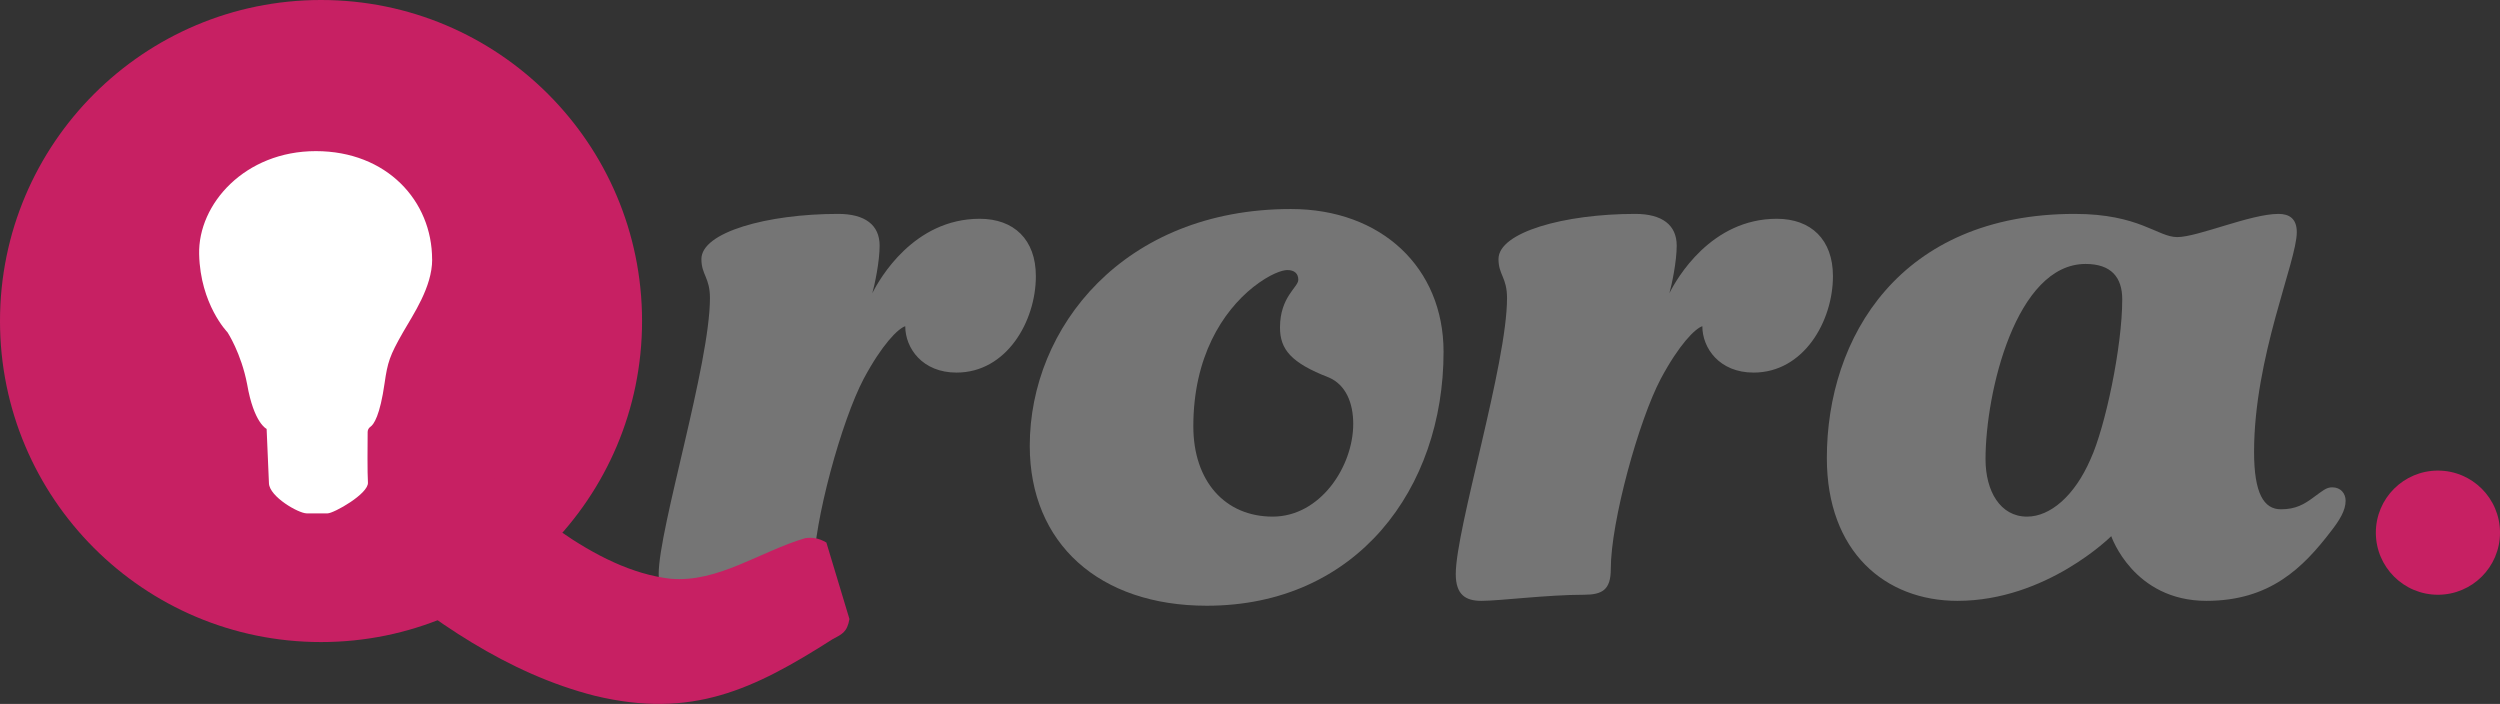
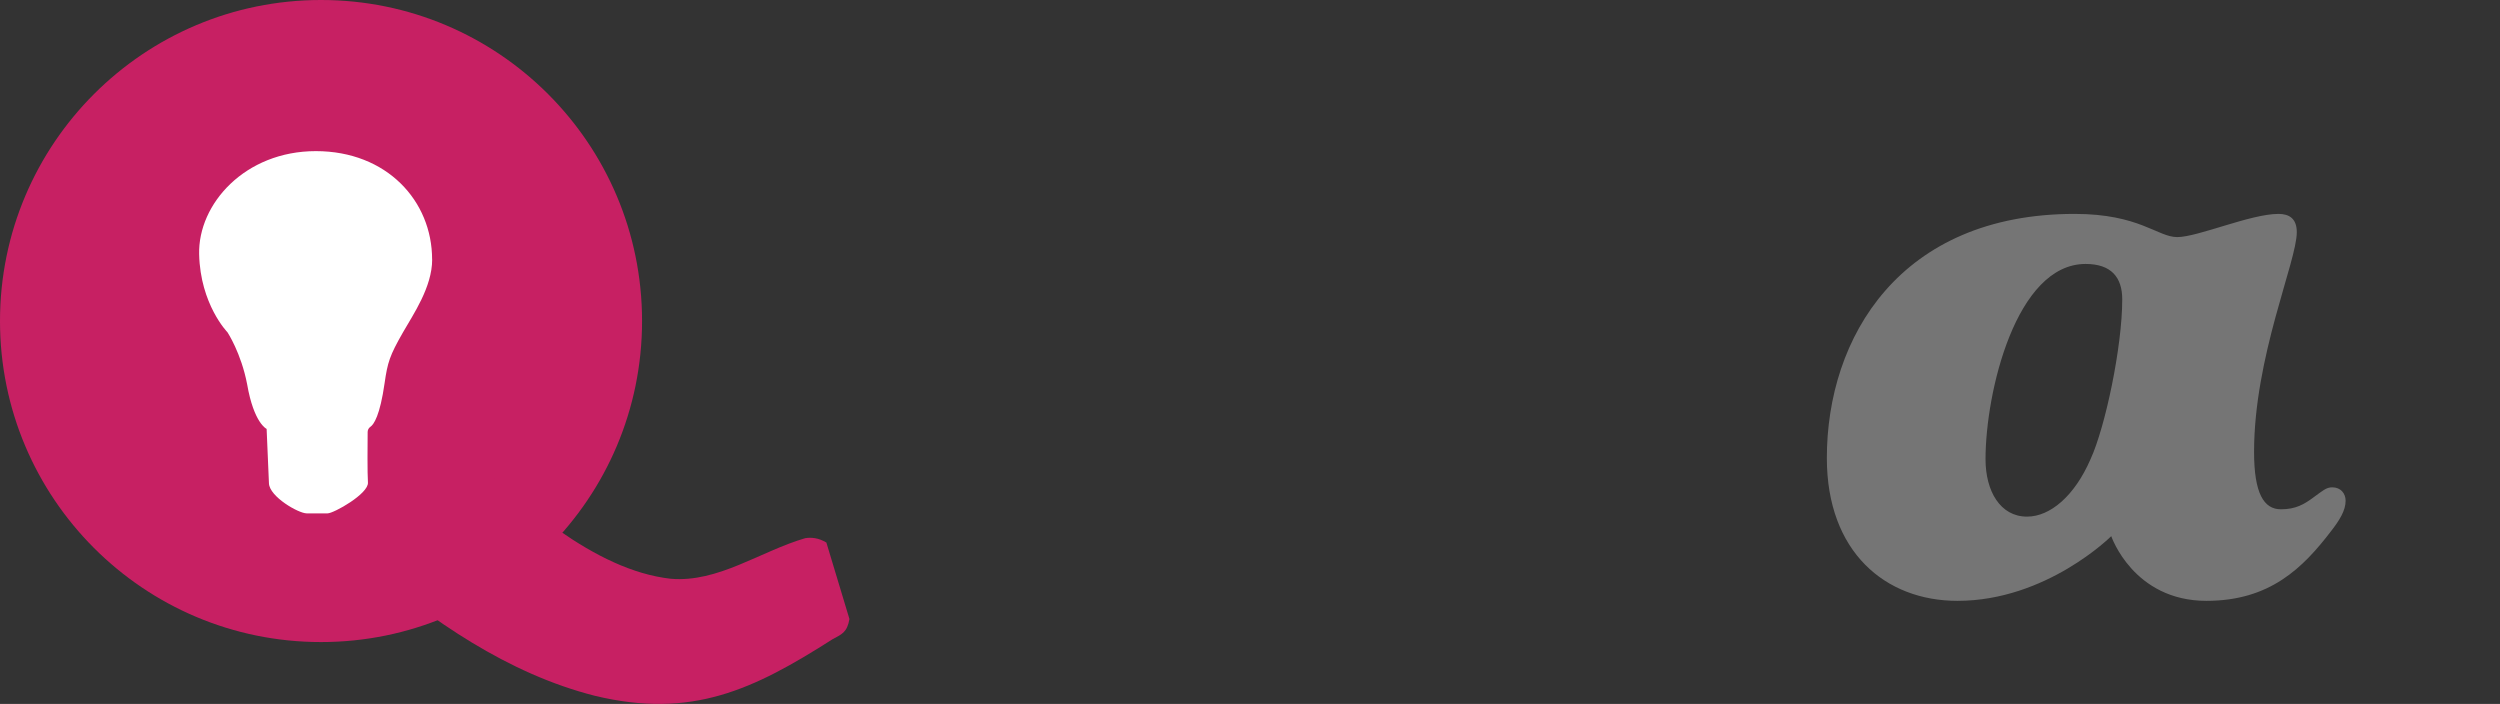
<svg xmlns="http://www.w3.org/2000/svg" id="Lager_2" viewBox="0 0 430.1 121.11">
  <rect x="0" y="0" width="430.1" height="121.11" fill="#333333" stroke="none" />
  <defs>
    <style>
      .cls-1 {
        fill: #757575;
      }

      .cls-2 {
        fill: #fff;
      }

      .cls-3 {
        fill: #c72063;
      }
    </style>
  </defs>
  <g id="Lager_1-2" data-name="Lager_1">
    <g>
-       <path class="cls-1" d="M139.99,97.91c0,3.57-1.47,4.41-4.62,4.41-6.3,0-14.49,1.05-17.64,1.05-2.73,0-4.41-1.05-4.41-4.62,0-7.77,8.82-36.12,8.82-47.46,0-3.57-1.47-3.99-1.47-6.72,0-4.62,11.34-7.77,23.52-7.77,4.62,0,7.14,1.89,7.14,5.46,0,2.73-.84,6.72-1.26,8.19,1.26-2.52,7.14-12.81,18.48-12.81,5.88,0,9.66,3.57,9.66,9.87,0,7.77-5.04,16.59-13.65,16.59-5.88,0-8.82-4.2-8.82-7.98-1.26.42-3.99,3.15-7.14,9.03-3.78,7.14-8.61,24.57-8.61,32.76Z" />
-       <path class="cls-1" d="M248.35,60.53c0,23.52-14.91,43.68-40.74,43.68-18.48,0-30.45-10.71-30.45-27.51,0-20.37,16.17-40.74,44.94-40.74,15.54,0,26.25,10.08,26.25,24.57ZM228.61,64.94c-6.51-2.52-8.4-4.83-8.4-8.61,0-5.25,3.15-6.93,3.15-8.19,0-1.05-.63-1.68-1.89-1.68-.84,0-2.94.63-5.88,2.94-5.25,4.2-10.29,11.97-10.29,23.94,0,9.45,5.46,15.54,13.65,15.54s13.86-8.61,13.86-15.96c0-3.57-1.26-6.72-4.2-7.98Z" />
-       <path class="cls-1" d="M277.12,97.91c0,3.57-1.47,4.41-4.62,4.41-6.3,0-14.49,1.05-17.64,1.05-2.73,0-4.41-1.05-4.41-4.62,0-7.77,8.82-36.12,8.82-47.46,0-3.57-1.47-3.99-1.47-6.72,0-4.62,11.34-7.77,23.52-7.77,4.62,0,7.14,1.89,7.14,5.46,0,2.73-.84,6.72-1.26,8.19,1.26-2.52,7.14-12.81,18.48-12.81,5.88,0,9.66,3.57,9.66,9.87,0,7.77-5.04,16.59-13.65,16.59-5.88,0-8.82-4.2-8.82-7.98-1.26.42-3.99,3.15-7.14,9.03-3.78,7.14-8.61,24.57-8.61,32.76Z" />
-       <path class="cls-1" d="M379.6,103.37c-12.6,0-16.38-11.13-16.38-11.13,0,0-11.13,11.13-26.46,11.13-12.39,0-22.47-8.4-22.47-24.57,0-20.79,12.6-42,42.63-42,11.13,0,14.28,3.99,17.64,3.99,3.57,0,12.6-3.99,17.43-3.99,1.89,0,3.15.84,3.15,3.15,0,5.04-7.35,21.42-7.35,37.8,0,7.14,1.68,9.87,4.62,9.87,2.52,0,3.99-.84,5.67-2.1,1.47-1.05,2.1-1.68,3.15-1.68,1.47,0,2.31,1.05,2.31,2.31,0,1.68-1.05,3.36-2.52,5.25-4.83,6.3-10.5,11.97-21.42,11.97ZM358.81,45.41c-11.97,0-17.22,22.05-17.22,33.6,0,5.46,2.52,9.87,7.14,9.87,3.99,0,8.19-3.57,10.92-9.87,2.52-5.46,5.46-19.32,5.46-27.51,0-3.78-1.89-6.09-6.3-6.09Z" />
+       <path class="cls-1" d="M379.6,103.37c-12.6,0-16.38-11.13-16.38-11.13,0,0-11.13,11.13-26.46,11.13-12.39,0-22.47-8.4-22.47-24.57,0-20.79,12.6-42,42.63-42,11.13,0,14.28,3.99,17.64,3.99,3.57,0,12.6-3.99,17.43-3.99,1.89,0,3.15.84,3.15,3.15,0,5.04-7.35,21.42-7.35,37.8,0,7.14,1.68,9.87,4.62,9.87,2.52,0,3.99-.84,5.67-2.1,1.47-1.05,2.1-1.68,3.15-1.68,1.47,0,2.31,1.05,2.31,2.31,0,1.68-1.05,3.36-2.52,5.25-4.83,6.3-10.5,11.97-21.42,11.97ZM358.81,45.41c-11.97,0-17.22,22.05-17.22,33.6,0,5.46,2.52,9.87,7.14,9.87,3.99,0,8.19-3.57,10.92-9.87,2.52-5.46,5.46-19.32,5.46-27.51,0-3.78-1.89-6.09-6.3-6.09" />
    </g>
    <g id="Lager_2-2" data-name="Lager_2">
      <circle class="cls-3" cx="55.23" cy="55.23" r="55.23" />
    </g>
    <path class="cls-2" d="M74.35,44.65c0,4.73-3.25,9.43-5.01,12.51-2.31,4.03-2.66,5.19-3.17,8.73-.8,5.62-1.86,7.14-2.45,7.54-.29.2-.46.52-.47.87-.02,1.95-.06,7.15.05,8.71.14,1.93-5.88,5.31-6.94,5.31h-3.6c-1.4,0-6.4-2.86-6.49-5.17l-.4-9.36s-2.19-.96-3.35-7.67c-1.03-5.39-3.39-8.96-3.39-8.96,0,0-4.67-4.77-4.87-13.42-.2-8.66,7.89-17.74,20.08-17.74s20.01,8.56,20,18.65Z" />
    <path class="cls-3" d="M79.6,77.68c9.97,8.69,22.51,20.39,35.79,21.89,8.15.7,15.41-4.72,23.13-6.98,1.05-.17,2.3-.07,3.65.75,0,0,3.97,13.16,3.97,13.16-.41,2.3-1.29,2.6-2.92,3.48-13.59,8.67-24.17,13.73-40.82,9.74-15.11-3.82-28.2-13.05-39.75-22.76,0,0,16.94-19.28,16.94-19.28h0Z" />
-     <circle class="cls-3" cx="419.42" cy="91.64" r="10.68" />
  </g>
</svg>